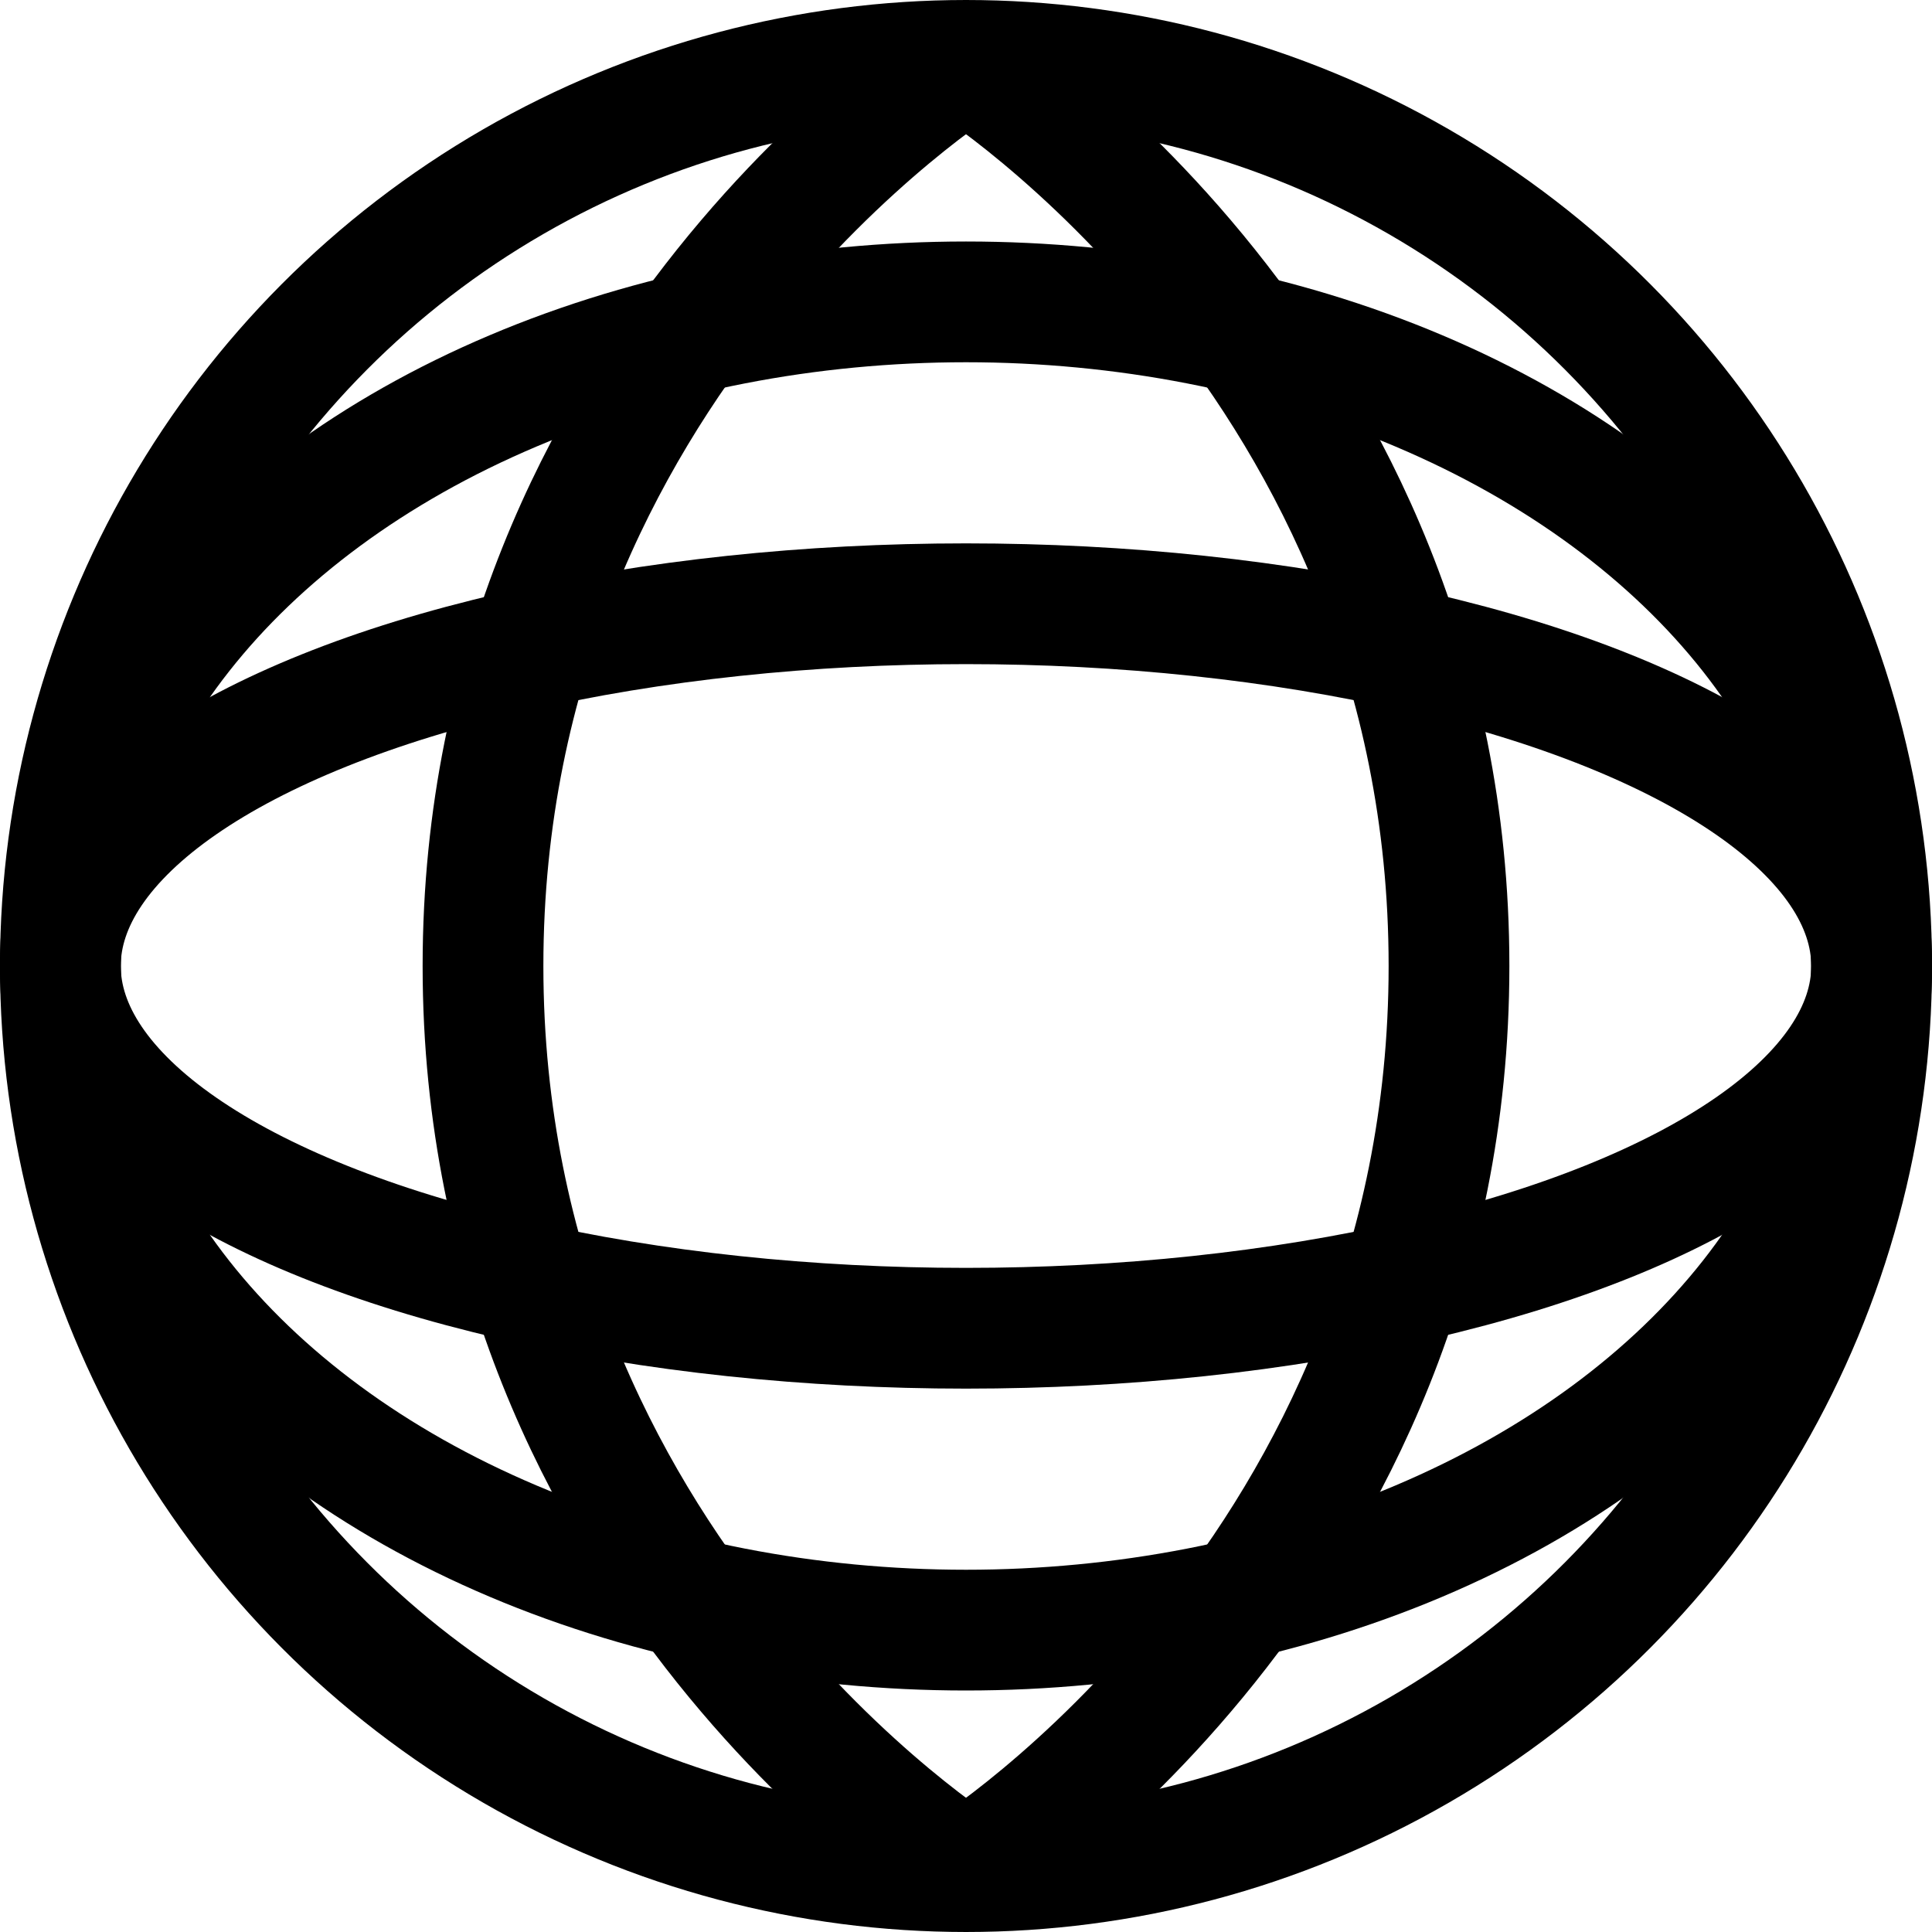
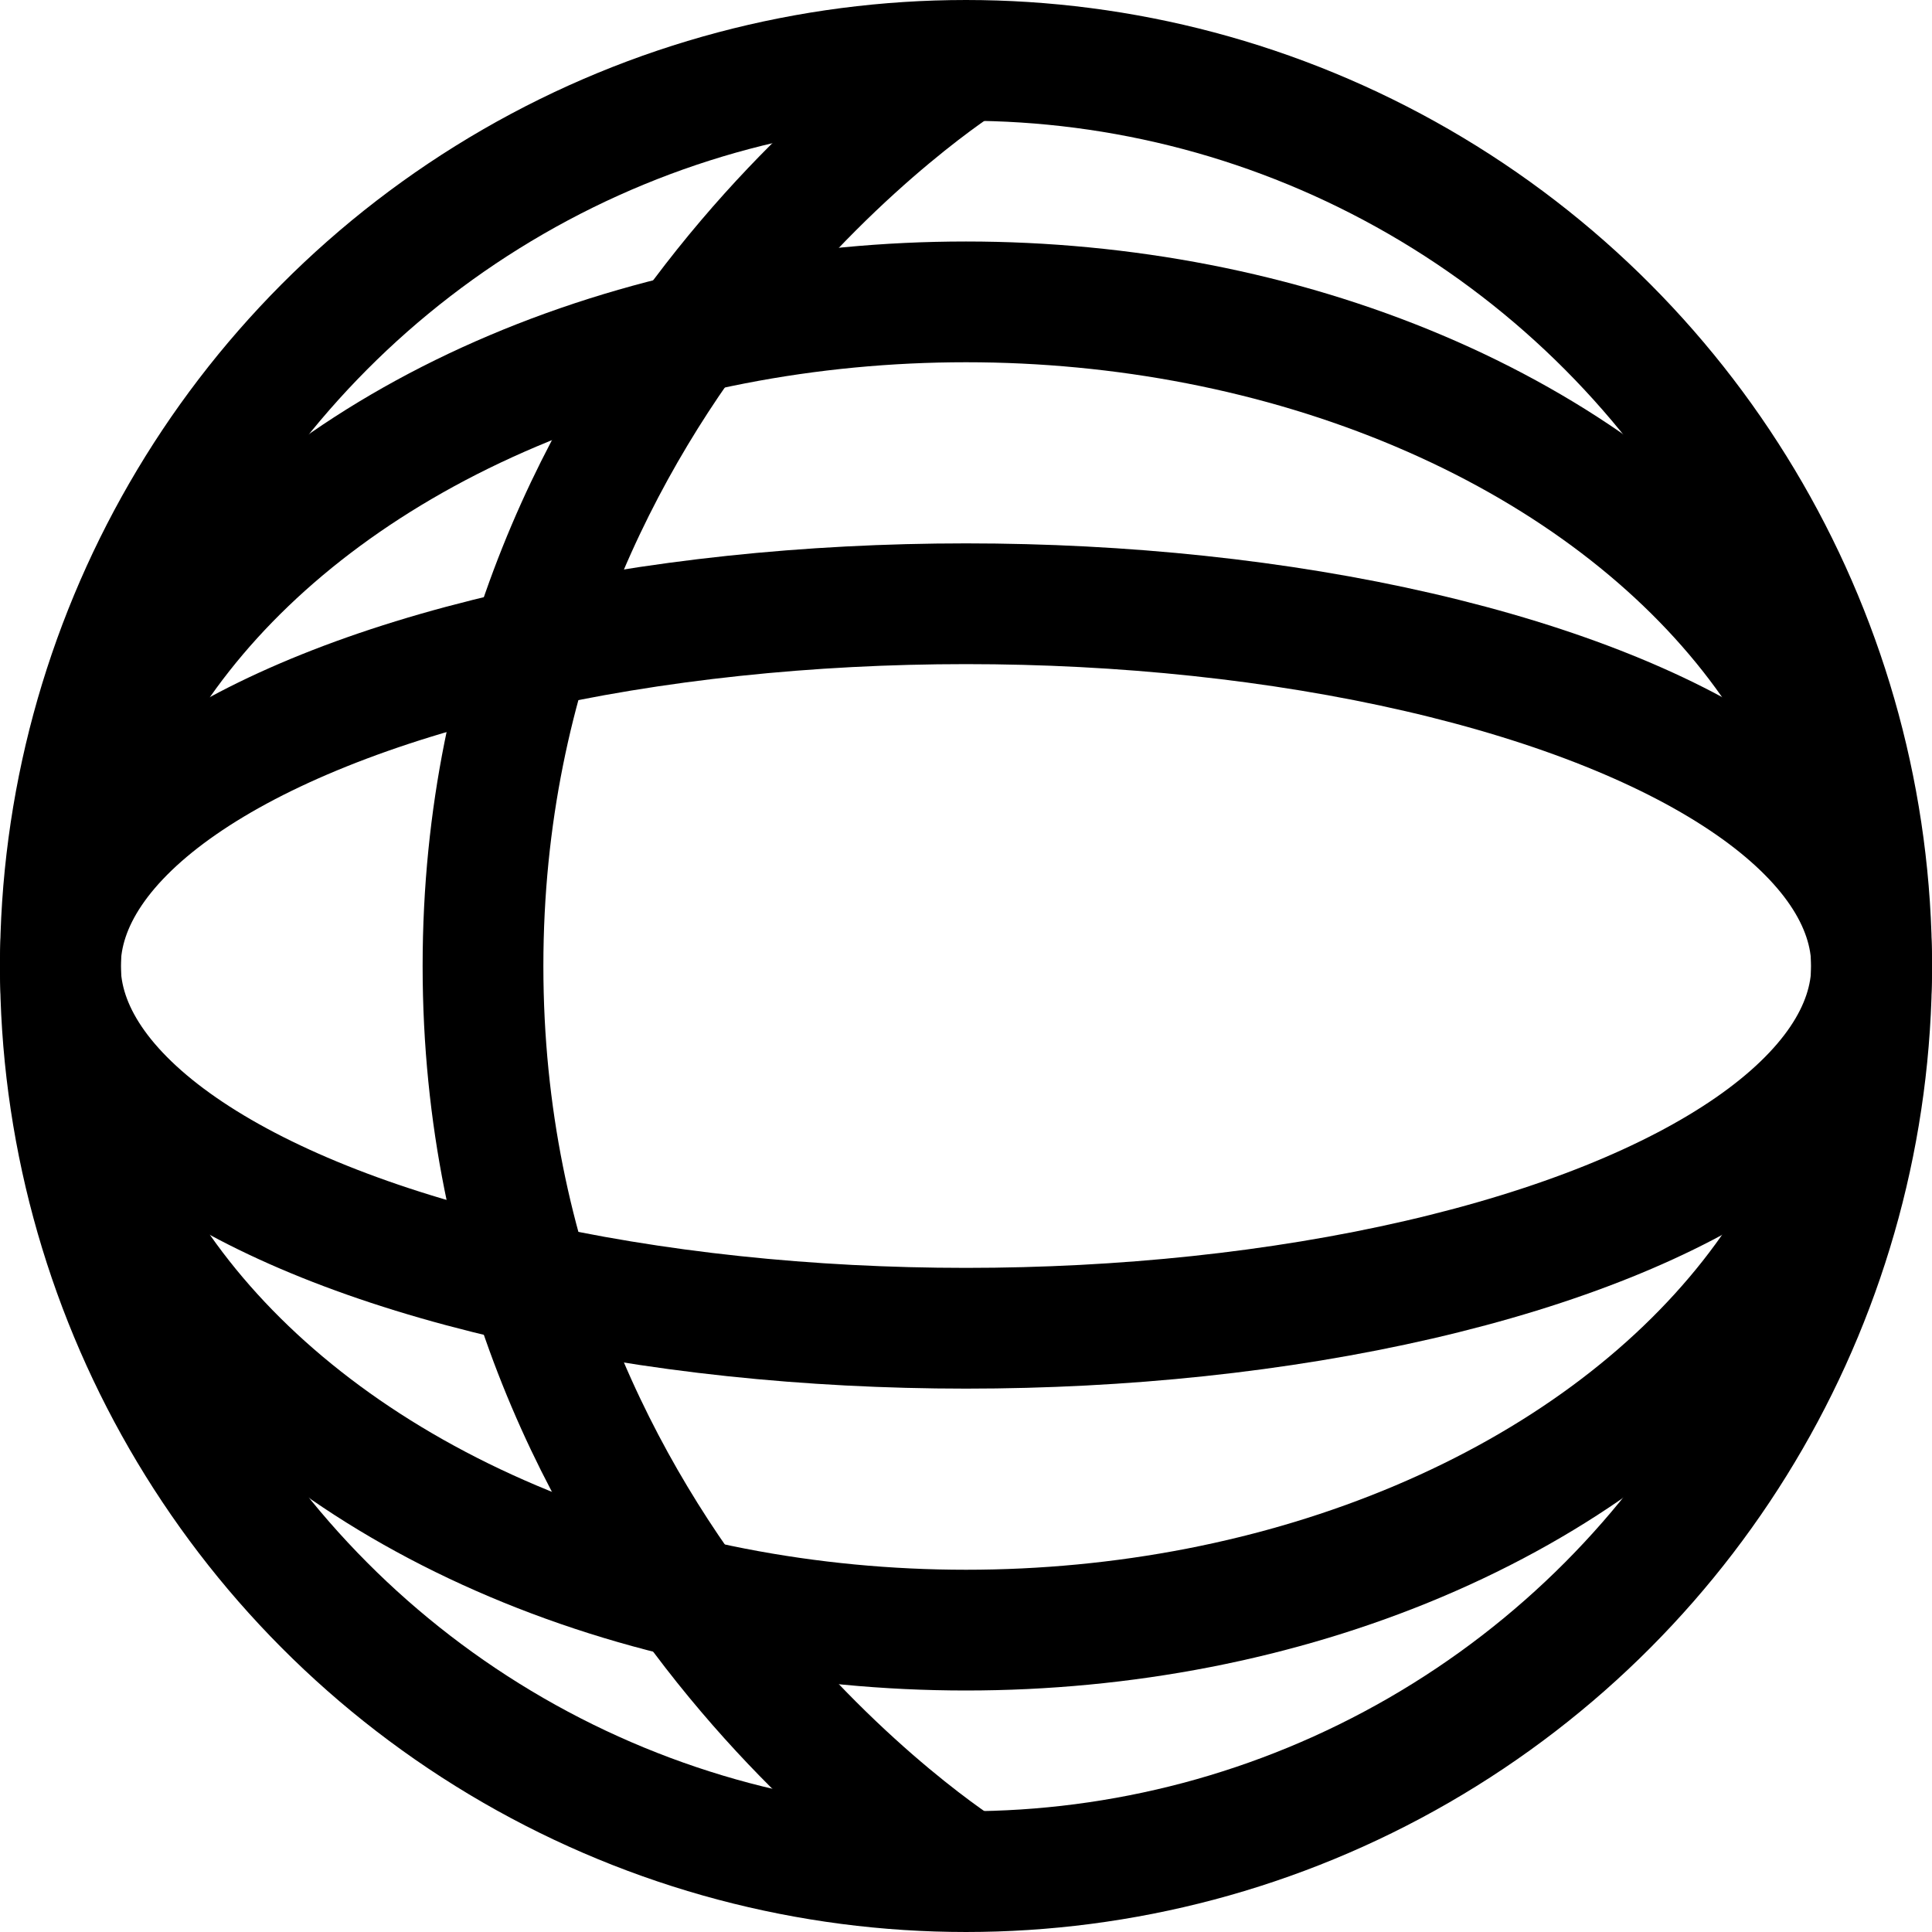
<svg xmlns="http://www.w3.org/2000/svg" width="32" height="32" viewBox="0 0 32 32" fill="none">
  <circle cx="16" cy="16" r="15" stroke="currentColor" stroke-width="2" fill="none" />
  <path d="M16 1C16 1 8 6 8 16C8 26 16 31 16 31" stroke="currentColor" stroke-width="2" fill="none" />
-   <path d="M16 1C16 1 24 6 24 16C24 26 16 31 16 31" stroke="currentColor" stroke-width="2" fill="none" />
  <ellipse cx="16" cy="16" rx="15" ry="6" stroke="currentColor" stroke-width="2" fill="none" />
  <ellipse cx="16" cy="16" rx="15" ry="11" stroke="currentColor" stroke-width="2" fill="none" />
</svg>